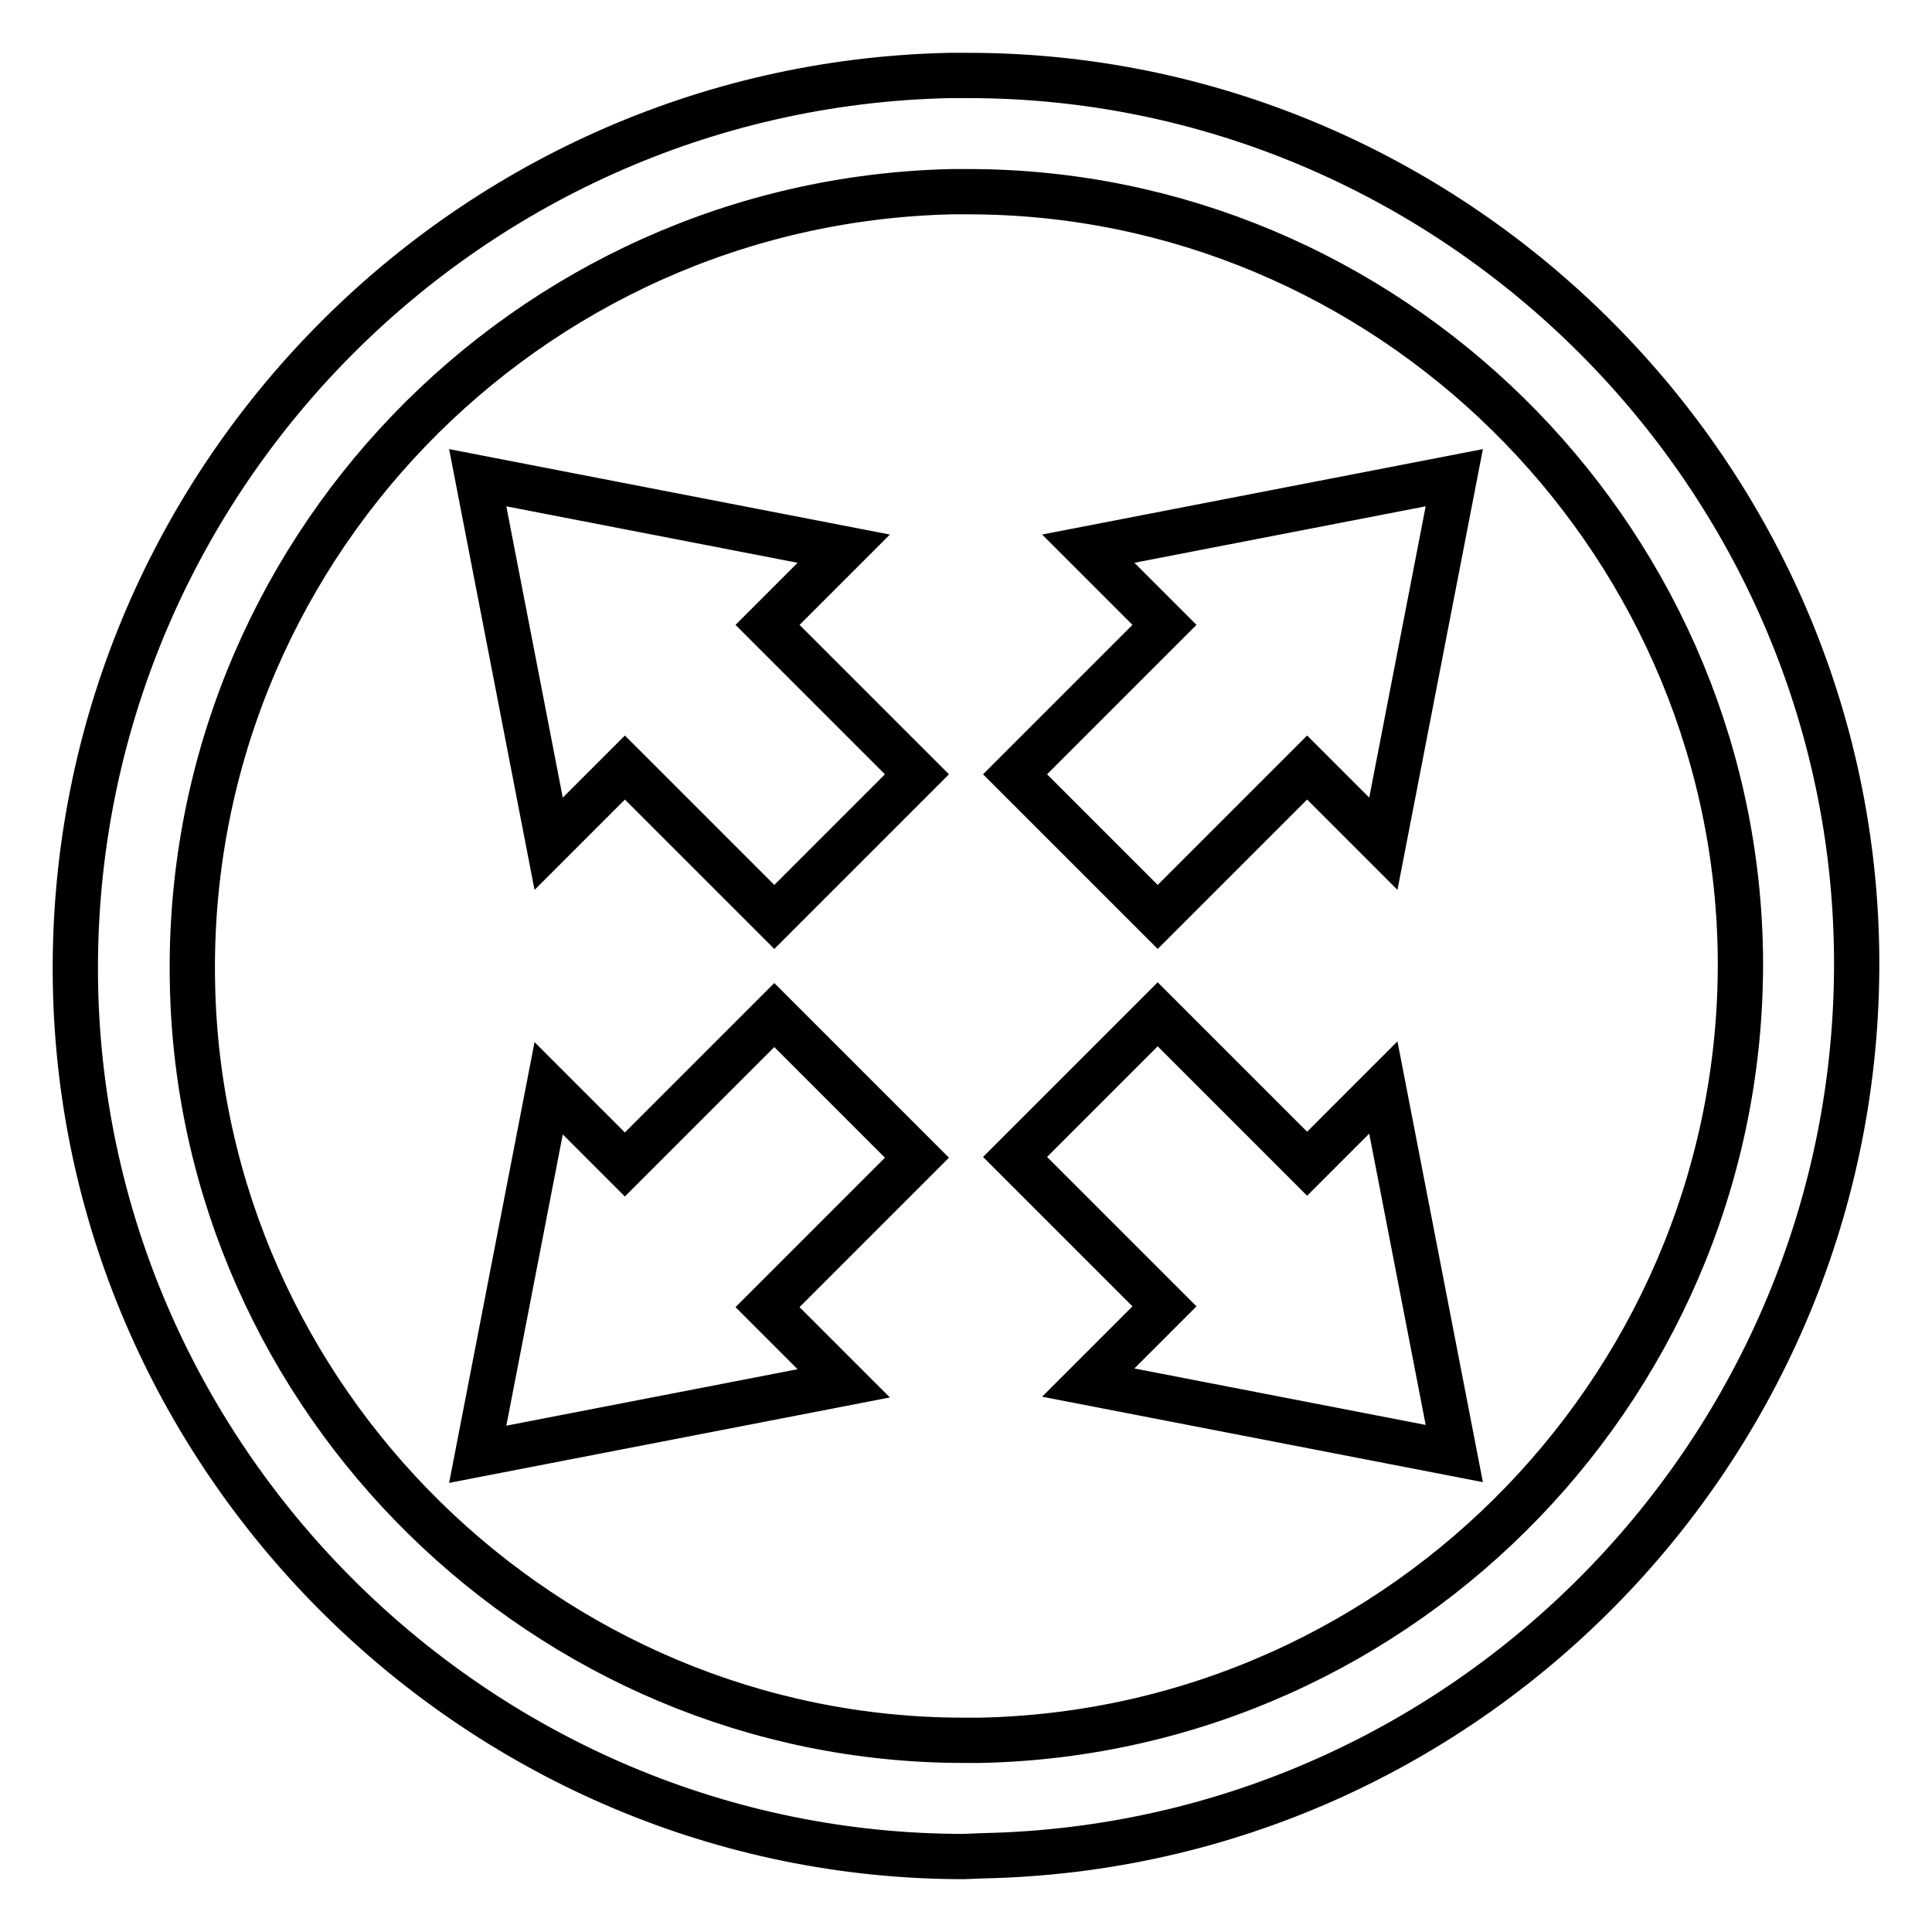
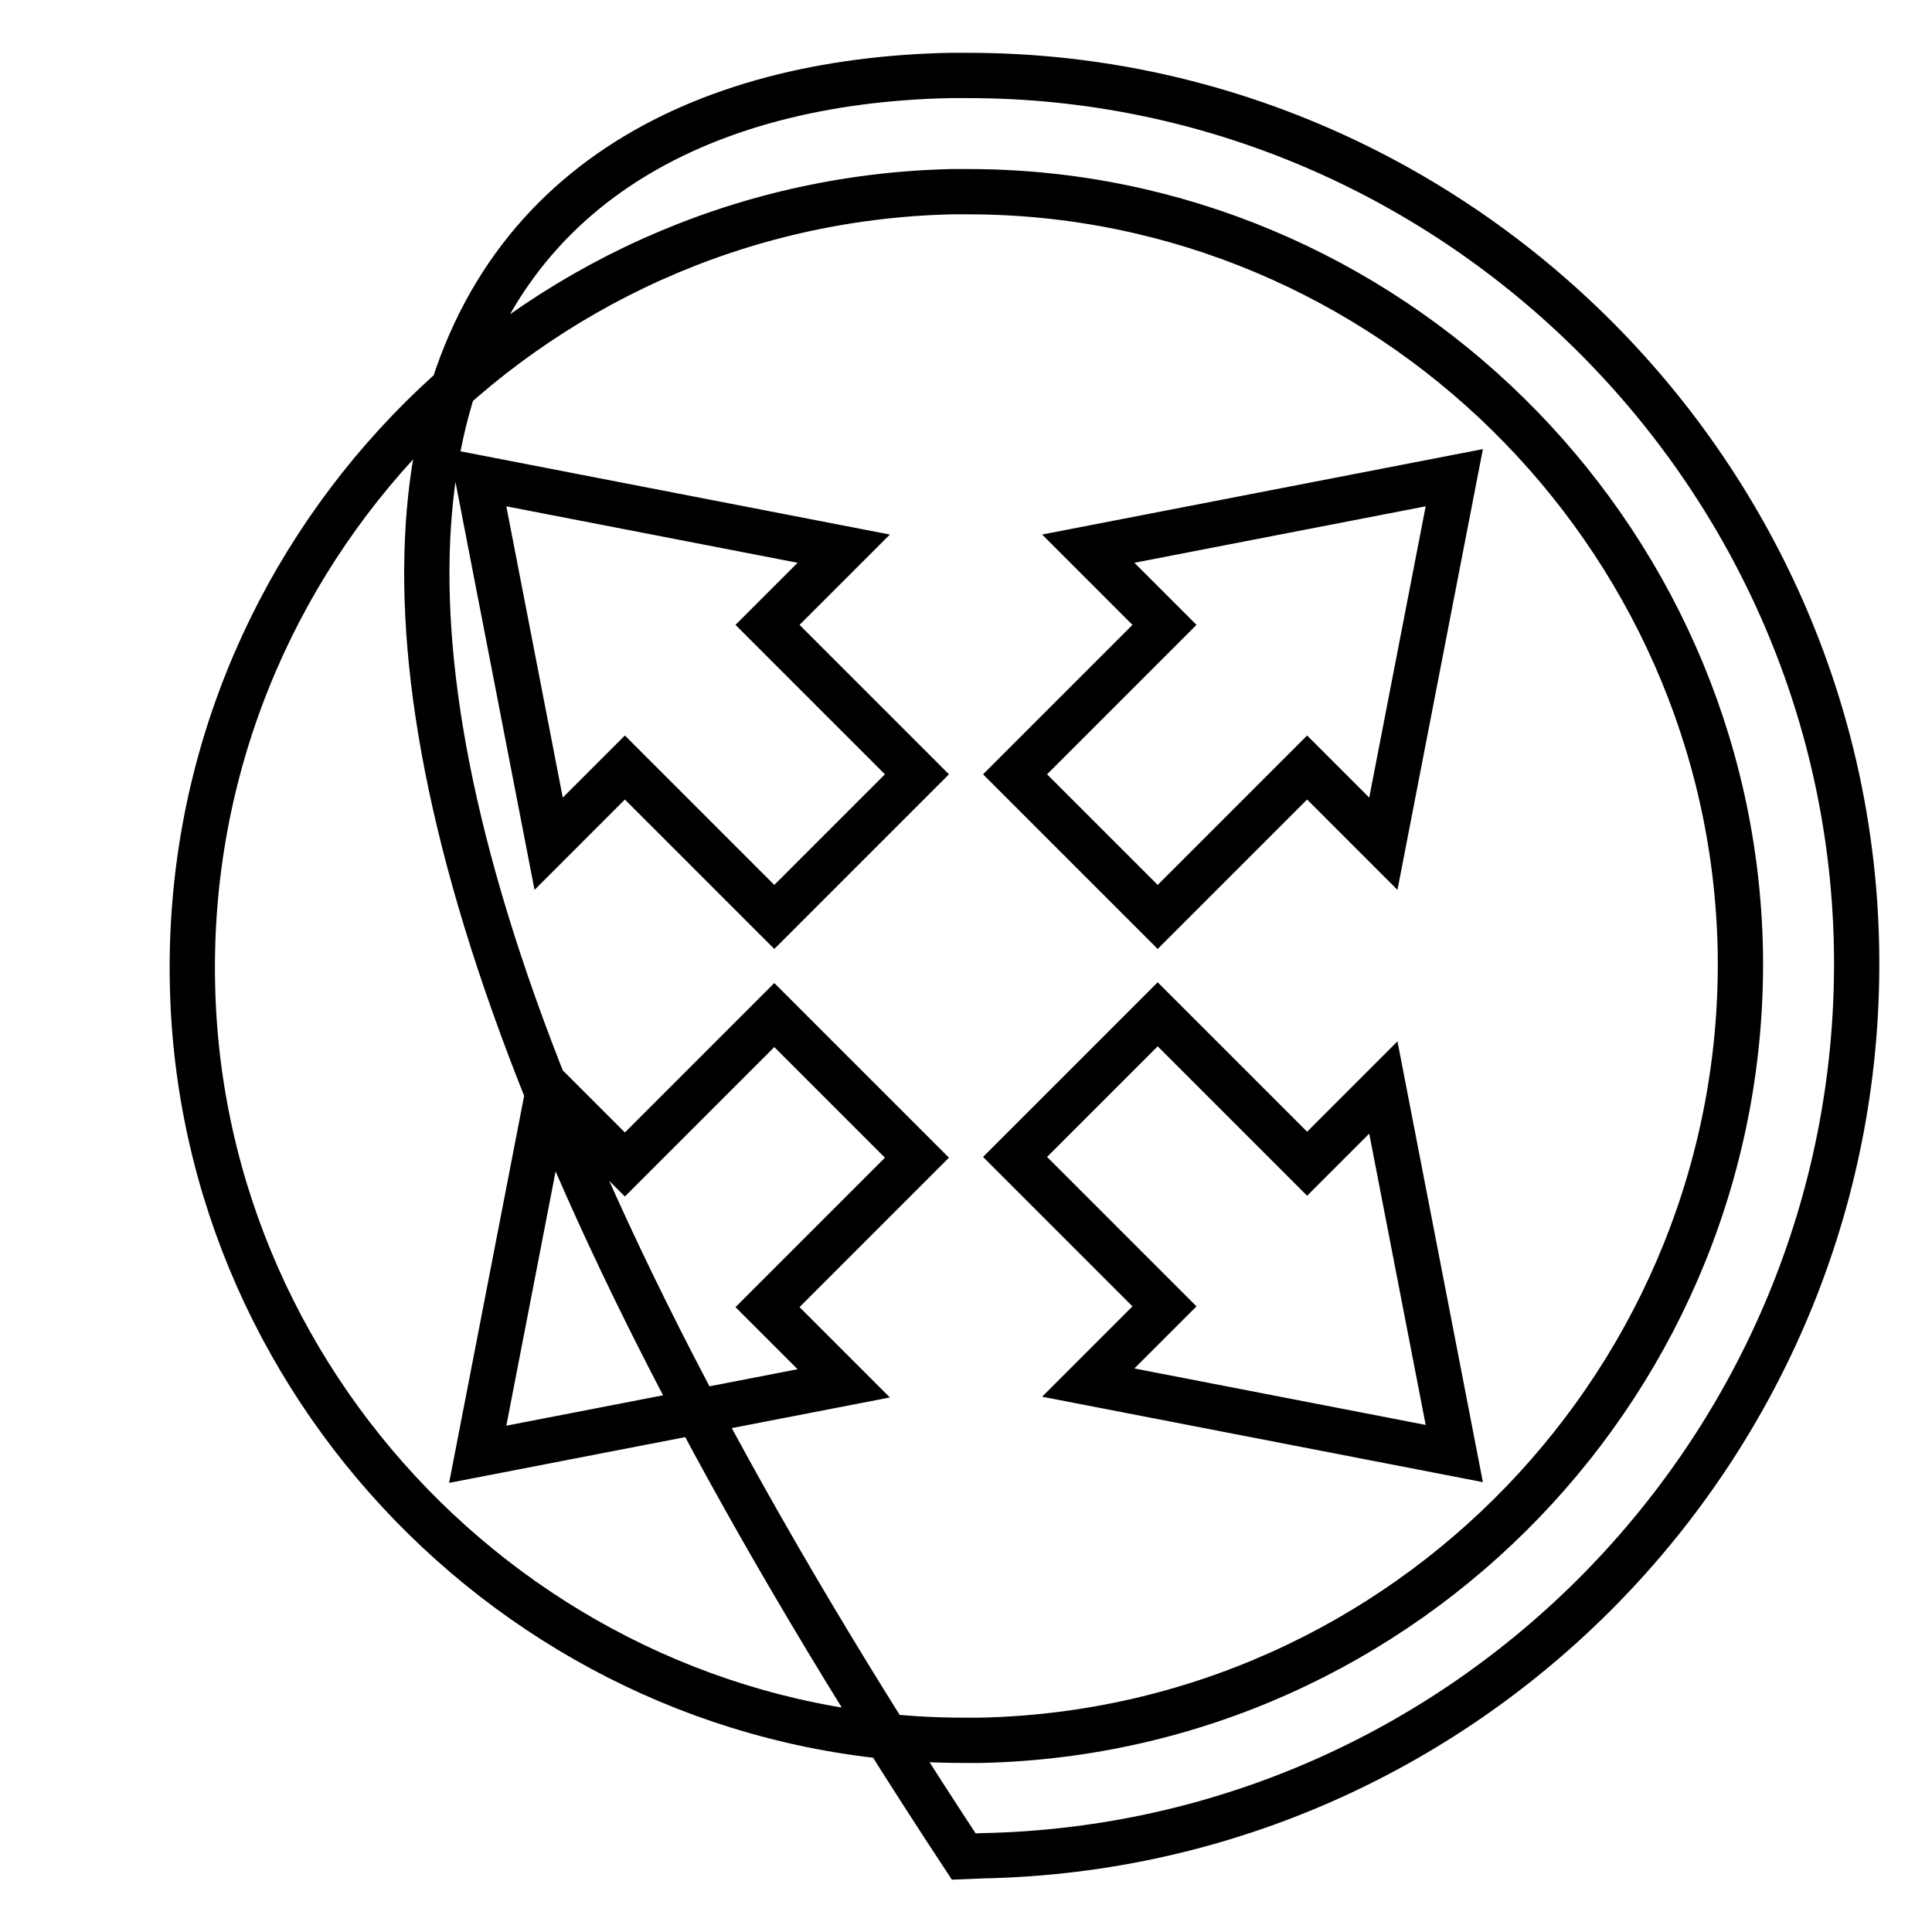
<svg xmlns="http://www.w3.org/2000/svg" version="1.1" x="0px" y="0px" viewBox="0 0 256 256" enable-background="new 0 0 256 256" xml:space="preserve">
  <g>
-     <path stroke-width="6" fill-opacity="0" stroke="#000000" d="M127.7,246C64,246,11.2,194.2,10,130.5C8.8,65.4,60.8,11.4,125.8,10l2.5,0C192,10,244.8,61.8,246,125.5 c1.2,65-50.7,119.1-115.8,120.4L127.7,246z M128.3,25.4l-2.2,0C69.6,26.7,24.4,73.6,25.5,130.2c1,55.3,46.9,100.4,102.2,100.4 l2.2,0c56.5-1.2,101.7-48.2,100.7-104.7C229.5,70.5,183.7,25.4,128.3,25.4z M134.5,153.3l19.8,19.8l-10.1,10.1l48.5,9.4l-9.4-48.5 l-10.1,10.1l-19.8-19.8L134.5,153.3z M121.5,102.6l-19.8-19.8l10.1-10.1l-48.5-9.4l9.4,48.5l10.1-10.1l19.8,19.8L121.5,102.6z  M102.6,134.5l-19.8,19.8l-10.1-10.1l-9.4,48.5l48.5-9.4l-10.1-10.1l19.8-19.8L102.6,134.5z M153.4,121.5l19.8-19.8l10.1,10.1 l9.4-48.5l-48.5,9.4l10.1,10.1l-19.8,19.8L153.4,121.5z" />
+     <path stroke-width="6" fill-opacity="0" stroke="#000000" d="M127.7,246C8.8,65.4,60.8,11.4,125.8,10l2.5,0C192,10,244.8,61.8,246,125.5 c1.2,65-50.7,119.1-115.8,120.4L127.7,246z M128.3,25.4l-2.2,0C69.6,26.7,24.4,73.6,25.5,130.2c1,55.3,46.9,100.4,102.2,100.4 l2.2,0c56.5-1.2,101.7-48.2,100.7-104.7C229.5,70.5,183.7,25.4,128.3,25.4z M134.5,153.3l19.8,19.8l-10.1,10.1l48.5,9.4l-9.4-48.5 l-10.1,10.1l-19.8-19.8L134.5,153.3z M121.5,102.6l-19.8-19.8l10.1-10.1l-48.5-9.4l9.4,48.5l10.1-10.1l19.8,19.8L121.5,102.6z  M102.6,134.5l-19.8,19.8l-10.1-10.1l-9.4,48.5l48.5-9.4l-10.1-10.1l19.8-19.8L102.6,134.5z M153.4,121.5l19.8-19.8l10.1,10.1 l9.4-48.5l-48.5,9.4l10.1,10.1l-19.8,19.8L153.4,121.5z" />
  </g>
</svg>